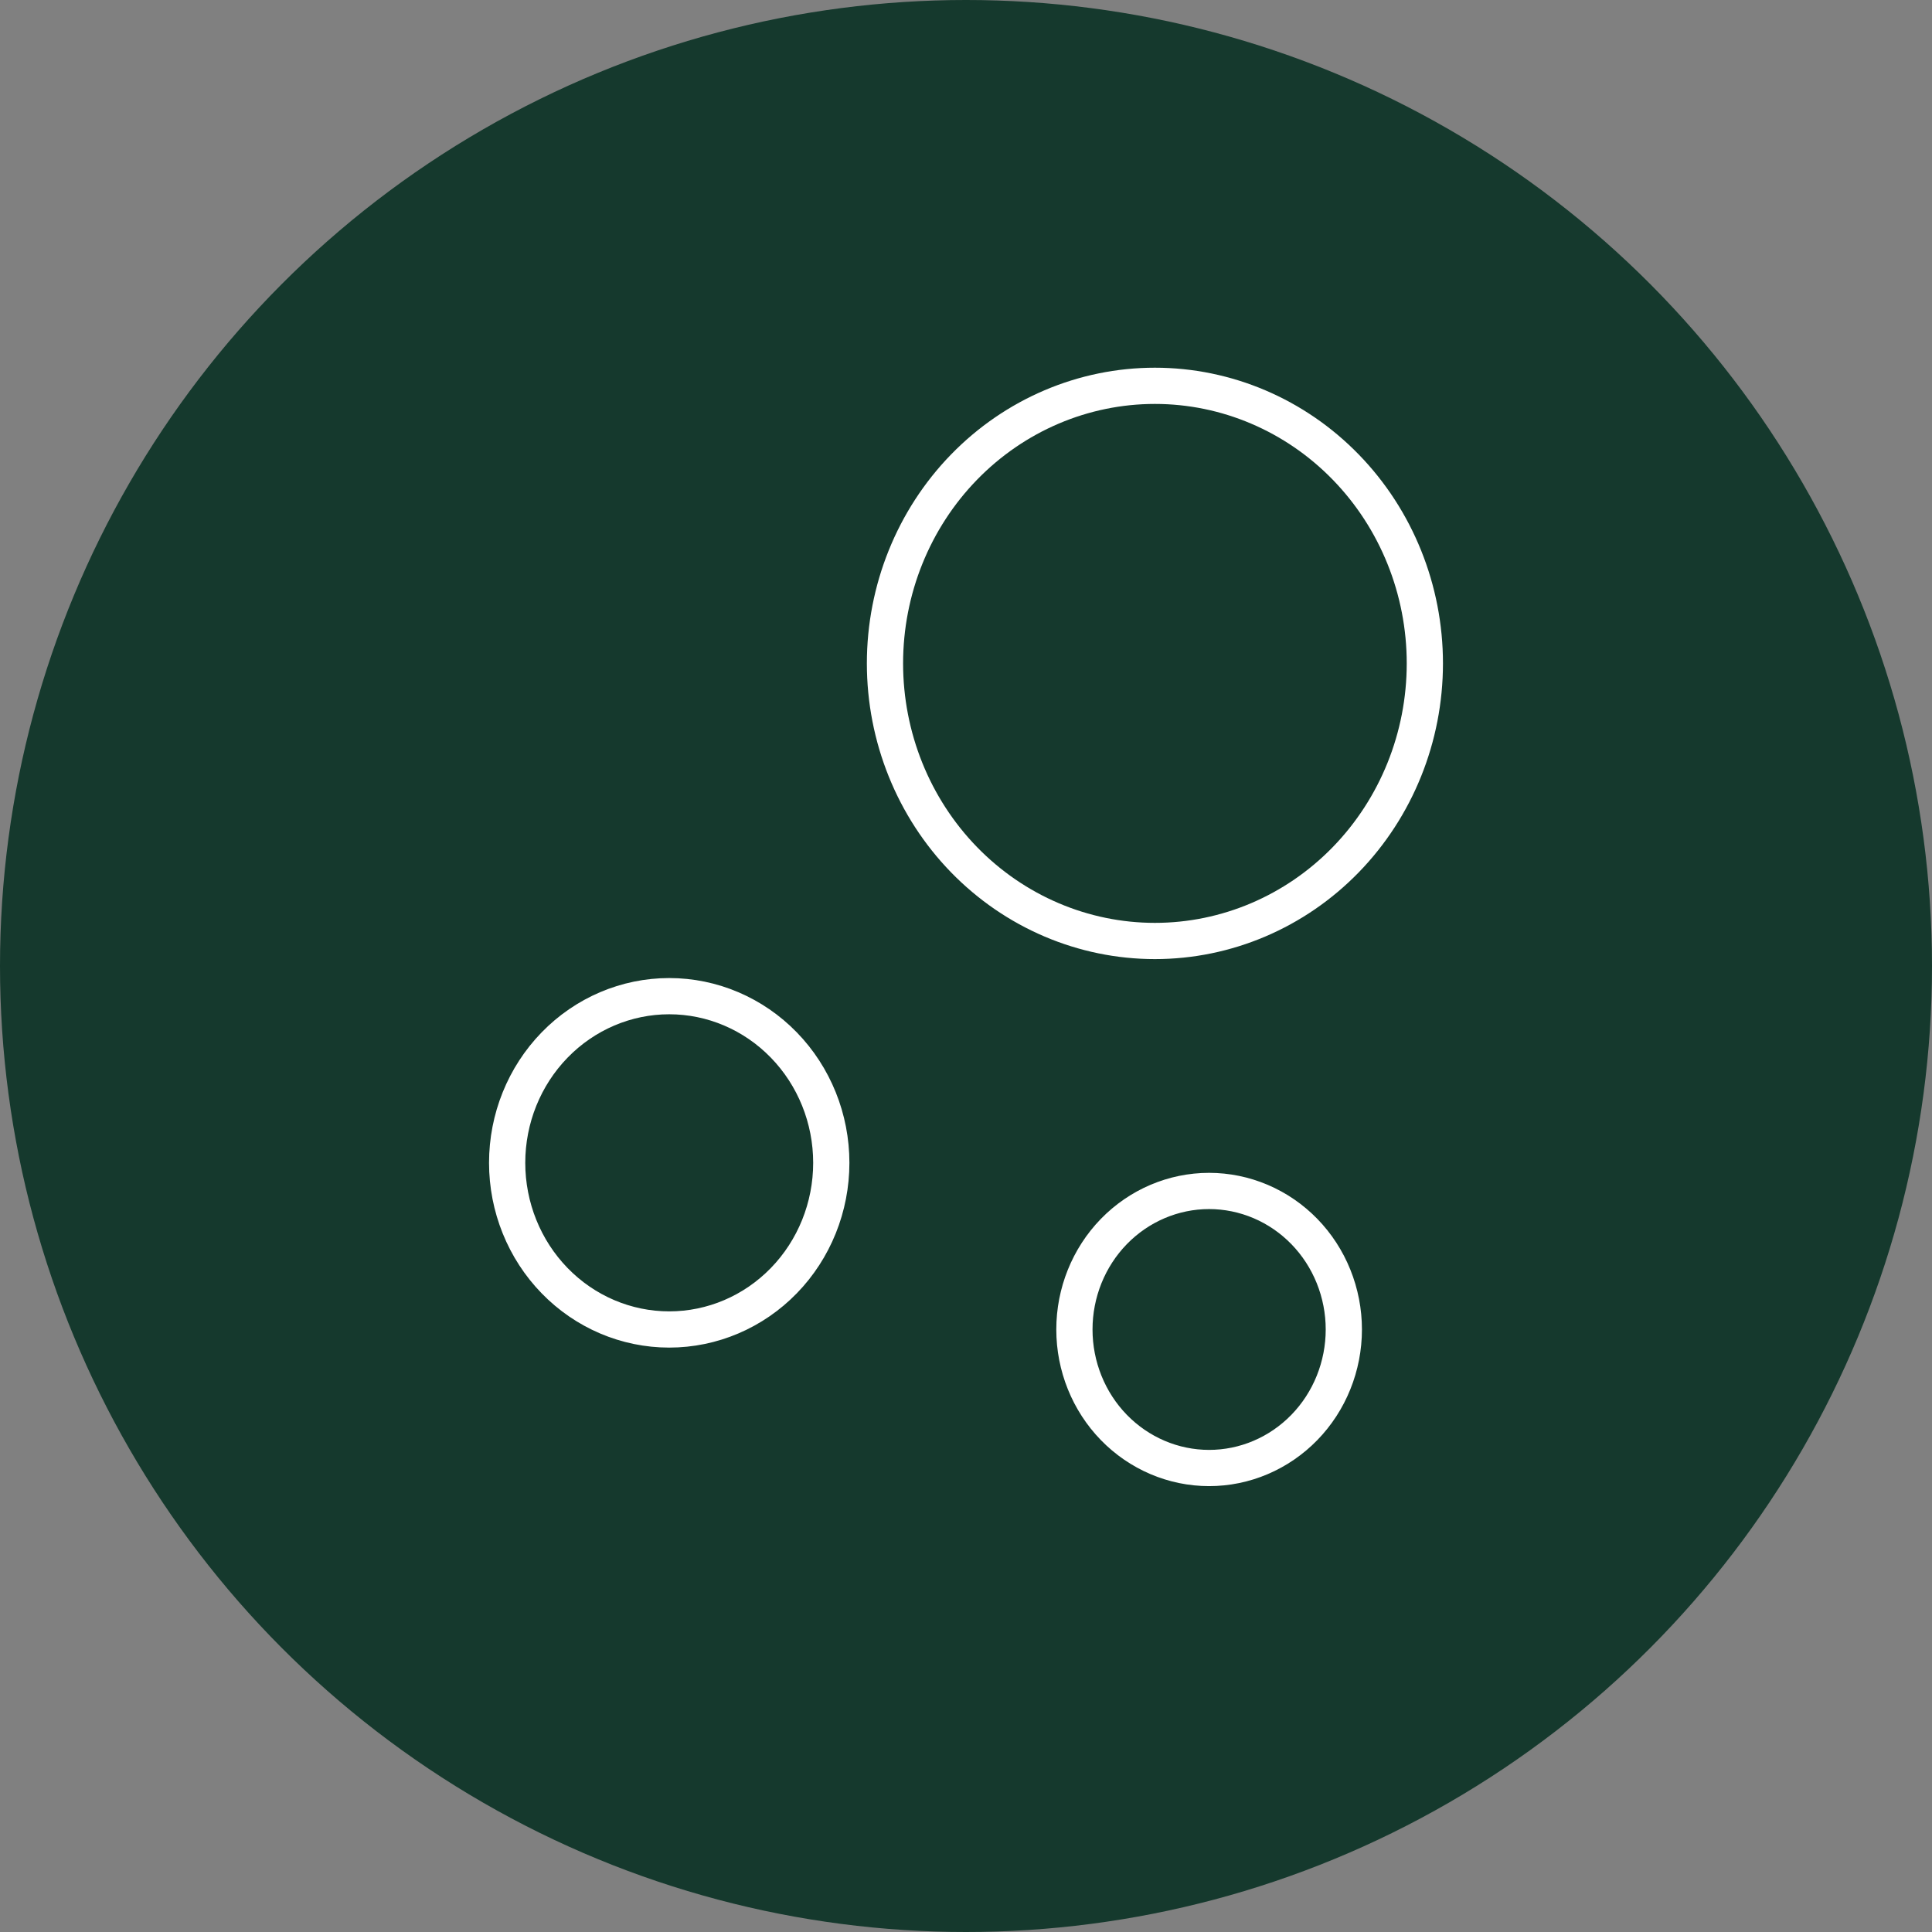
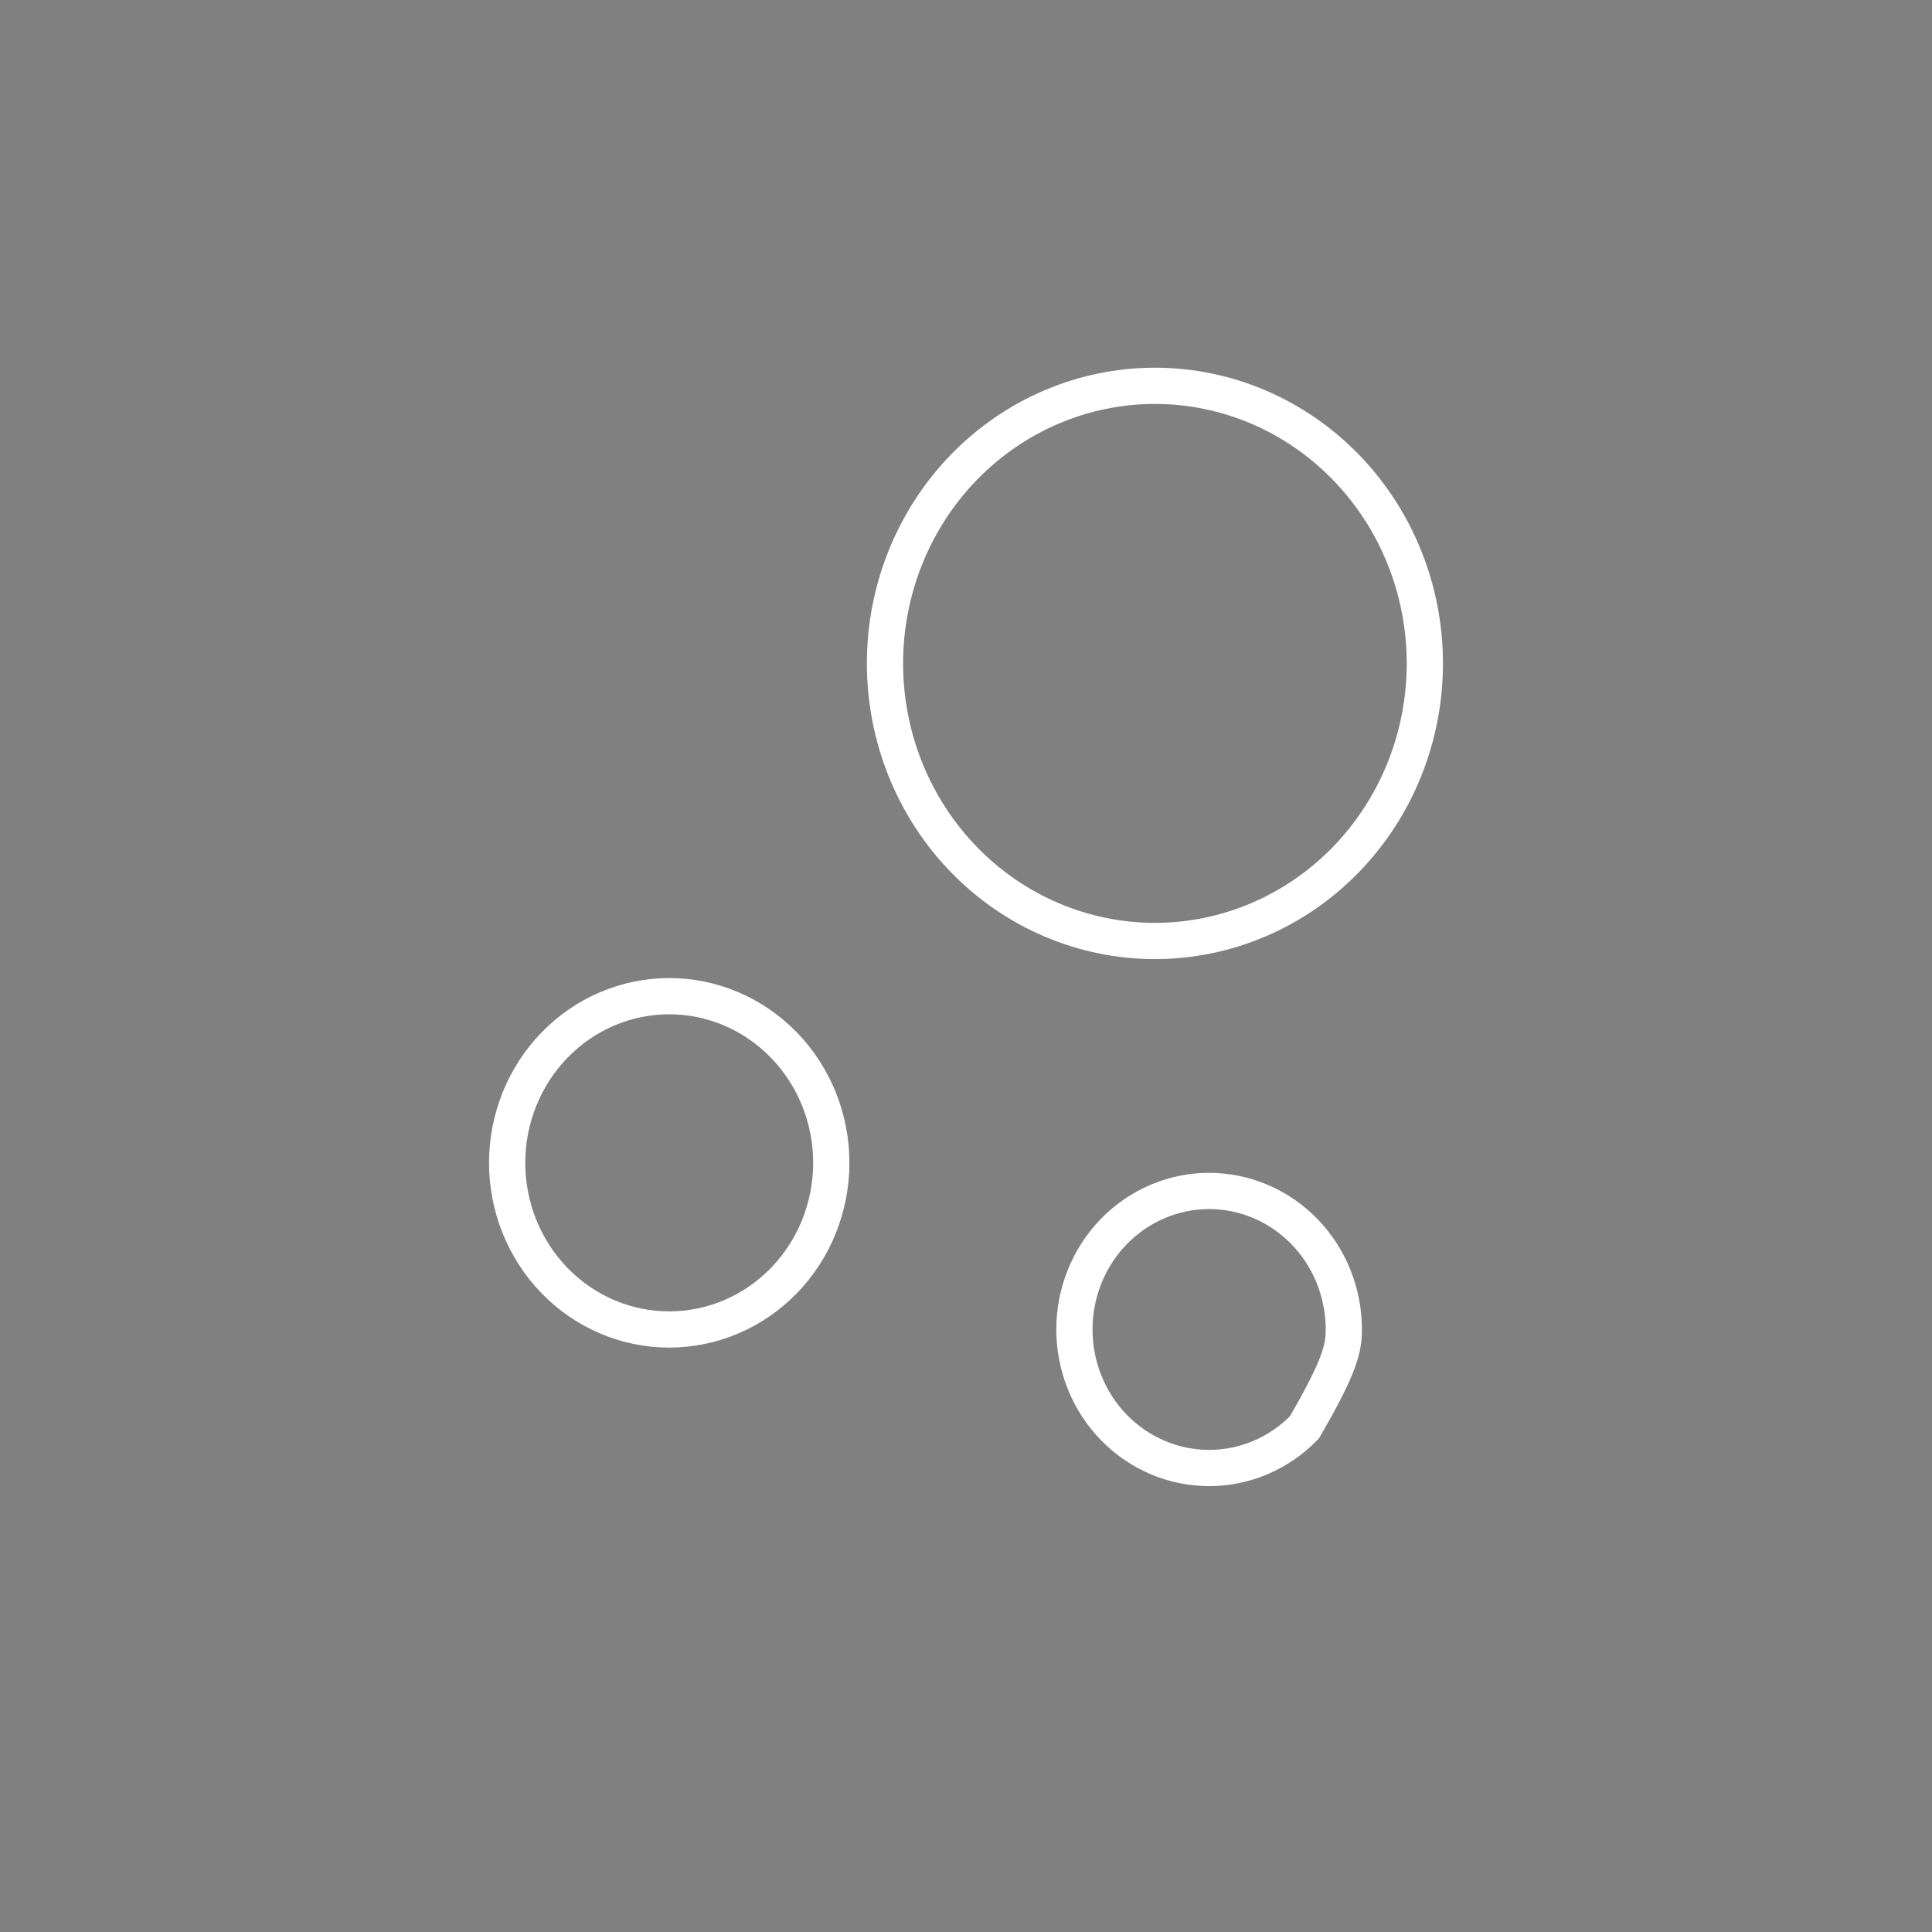
<svg xmlns="http://www.w3.org/2000/svg" width="80" height="80" viewBox="0 0 80 80" fill="none">
  <rect x="0" y="0" width="80" height="80" fill="#808080" stroke="none" />
-   <circle cx="40" cy="40" r="40" fill="#15392D" />
-   <path d="M47.822 38.964C50.787 38.964 53.63 37.753 55.726 35.598C57.822 33.442 59 30.519 59 27.47C59 24.422 57.822 21.498 55.726 19.343C53.63 17.187 50.787 15.976 47.822 15.976C44.858 15.976 42.015 17.187 39.918 19.343C37.822 21.498 36.645 24.422 36.645 27.47C36.645 30.519 37.822 33.442 39.918 35.598C42.015 37.753 44.858 38.964 47.822 38.964ZM27.711 55.051C29.491 55.051 31.198 54.324 32.456 53.03C33.715 51.736 34.422 49.98 34.422 48.15C34.422 46.32 33.715 44.565 32.456 43.271C31.198 41.977 29.491 41.249 27.711 41.249C25.931 41.249 24.224 41.977 22.966 43.271C21.707 44.565 21 46.32 21 48.15C21 49.98 21.707 51.736 22.966 53.03C24.224 54.324 25.931 55.051 27.711 55.051ZM50.066 60.787C50.799 60.787 51.524 60.639 52.201 60.35C52.878 60.062 53.493 59.639 54.011 59.107C54.529 58.574 54.94 57.942 55.22 57.246C55.5 56.55 55.645 55.804 55.645 55.051C55.645 54.298 55.5 53.552 55.22 52.856C54.94 52.16 54.529 51.528 54.011 50.995C53.493 50.463 52.878 50.04 52.201 49.752C51.524 49.464 50.799 49.315 50.066 49.315C48.587 49.315 47.168 49.92 46.122 50.995C45.076 52.071 44.489 53.53 44.489 55.051C44.489 56.572 45.076 58.031 46.122 59.107C47.168 60.182 48.587 60.787 50.066 60.787Z" stroke="white" stroke-width="1.5" stroke-miterlimit="10" />
+   <path d="M47.822 38.964C50.787 38.964 53.63 37.753 55.726 35.598C57.822 33.442 59 30.519 59 27.47C59 24.422 57.822 21.498 55.726 19.343C53.63 17.187 50.787 15.976 47.822 15.976C44.858 15.976 42.015 17.187 39.918 19.343C37.822 21.498 36.645 24.422 36.645 27.47C36.645 30.519 37.822 33.442 39.918 35.598C42.015 37.753 44.858 38.964 47.822 38.964ZM27.711 55.051C29.491 55.051 31.198 54.324 32.456 53.03C33.715 51.736 34.422 49.98 34.422 48.15C34.422 46.32 33.715 44.565 32.456 43.271C31.198 41.977 29.491 41.249 27.711 41.249C25.931 41.249 24.224 41.977 22.966 43.271C21.707 44.565 21 46.32 21 48.15C21 49.98 21.707 51.736 22.966 53.03C24.224 54.324 25.931 55.051 27.711 55.051ZM50.066 60.787C50.799 60.787 51.524 60.639 52.201 60.35C52.878 60.062 53.493 59.639 54.011 59.107C55.5 56.55 55.645 55.804 55.645 55.051C55.645 54.298 55.5 53.552 55.22 52.856C54.94 52.16 54.529 51.528 54.011 50.995C53.493 50.463 52.878 50.04 52.201 49.752C51.524 49.464 50.799 49.315 50.066 49.315C48.587 49.315 47.168 49.92 46.122 50.995C45.076 52.071 44.489 53.53 44.489 55.051C44.489 56.572 45.076 58.031 46.122 59.107C47.168 60.182 48.587 60.787 50.066 60.787Z" stroke="white" stroke-width="1.5" stroke-miterlimit="10" />
</svg>